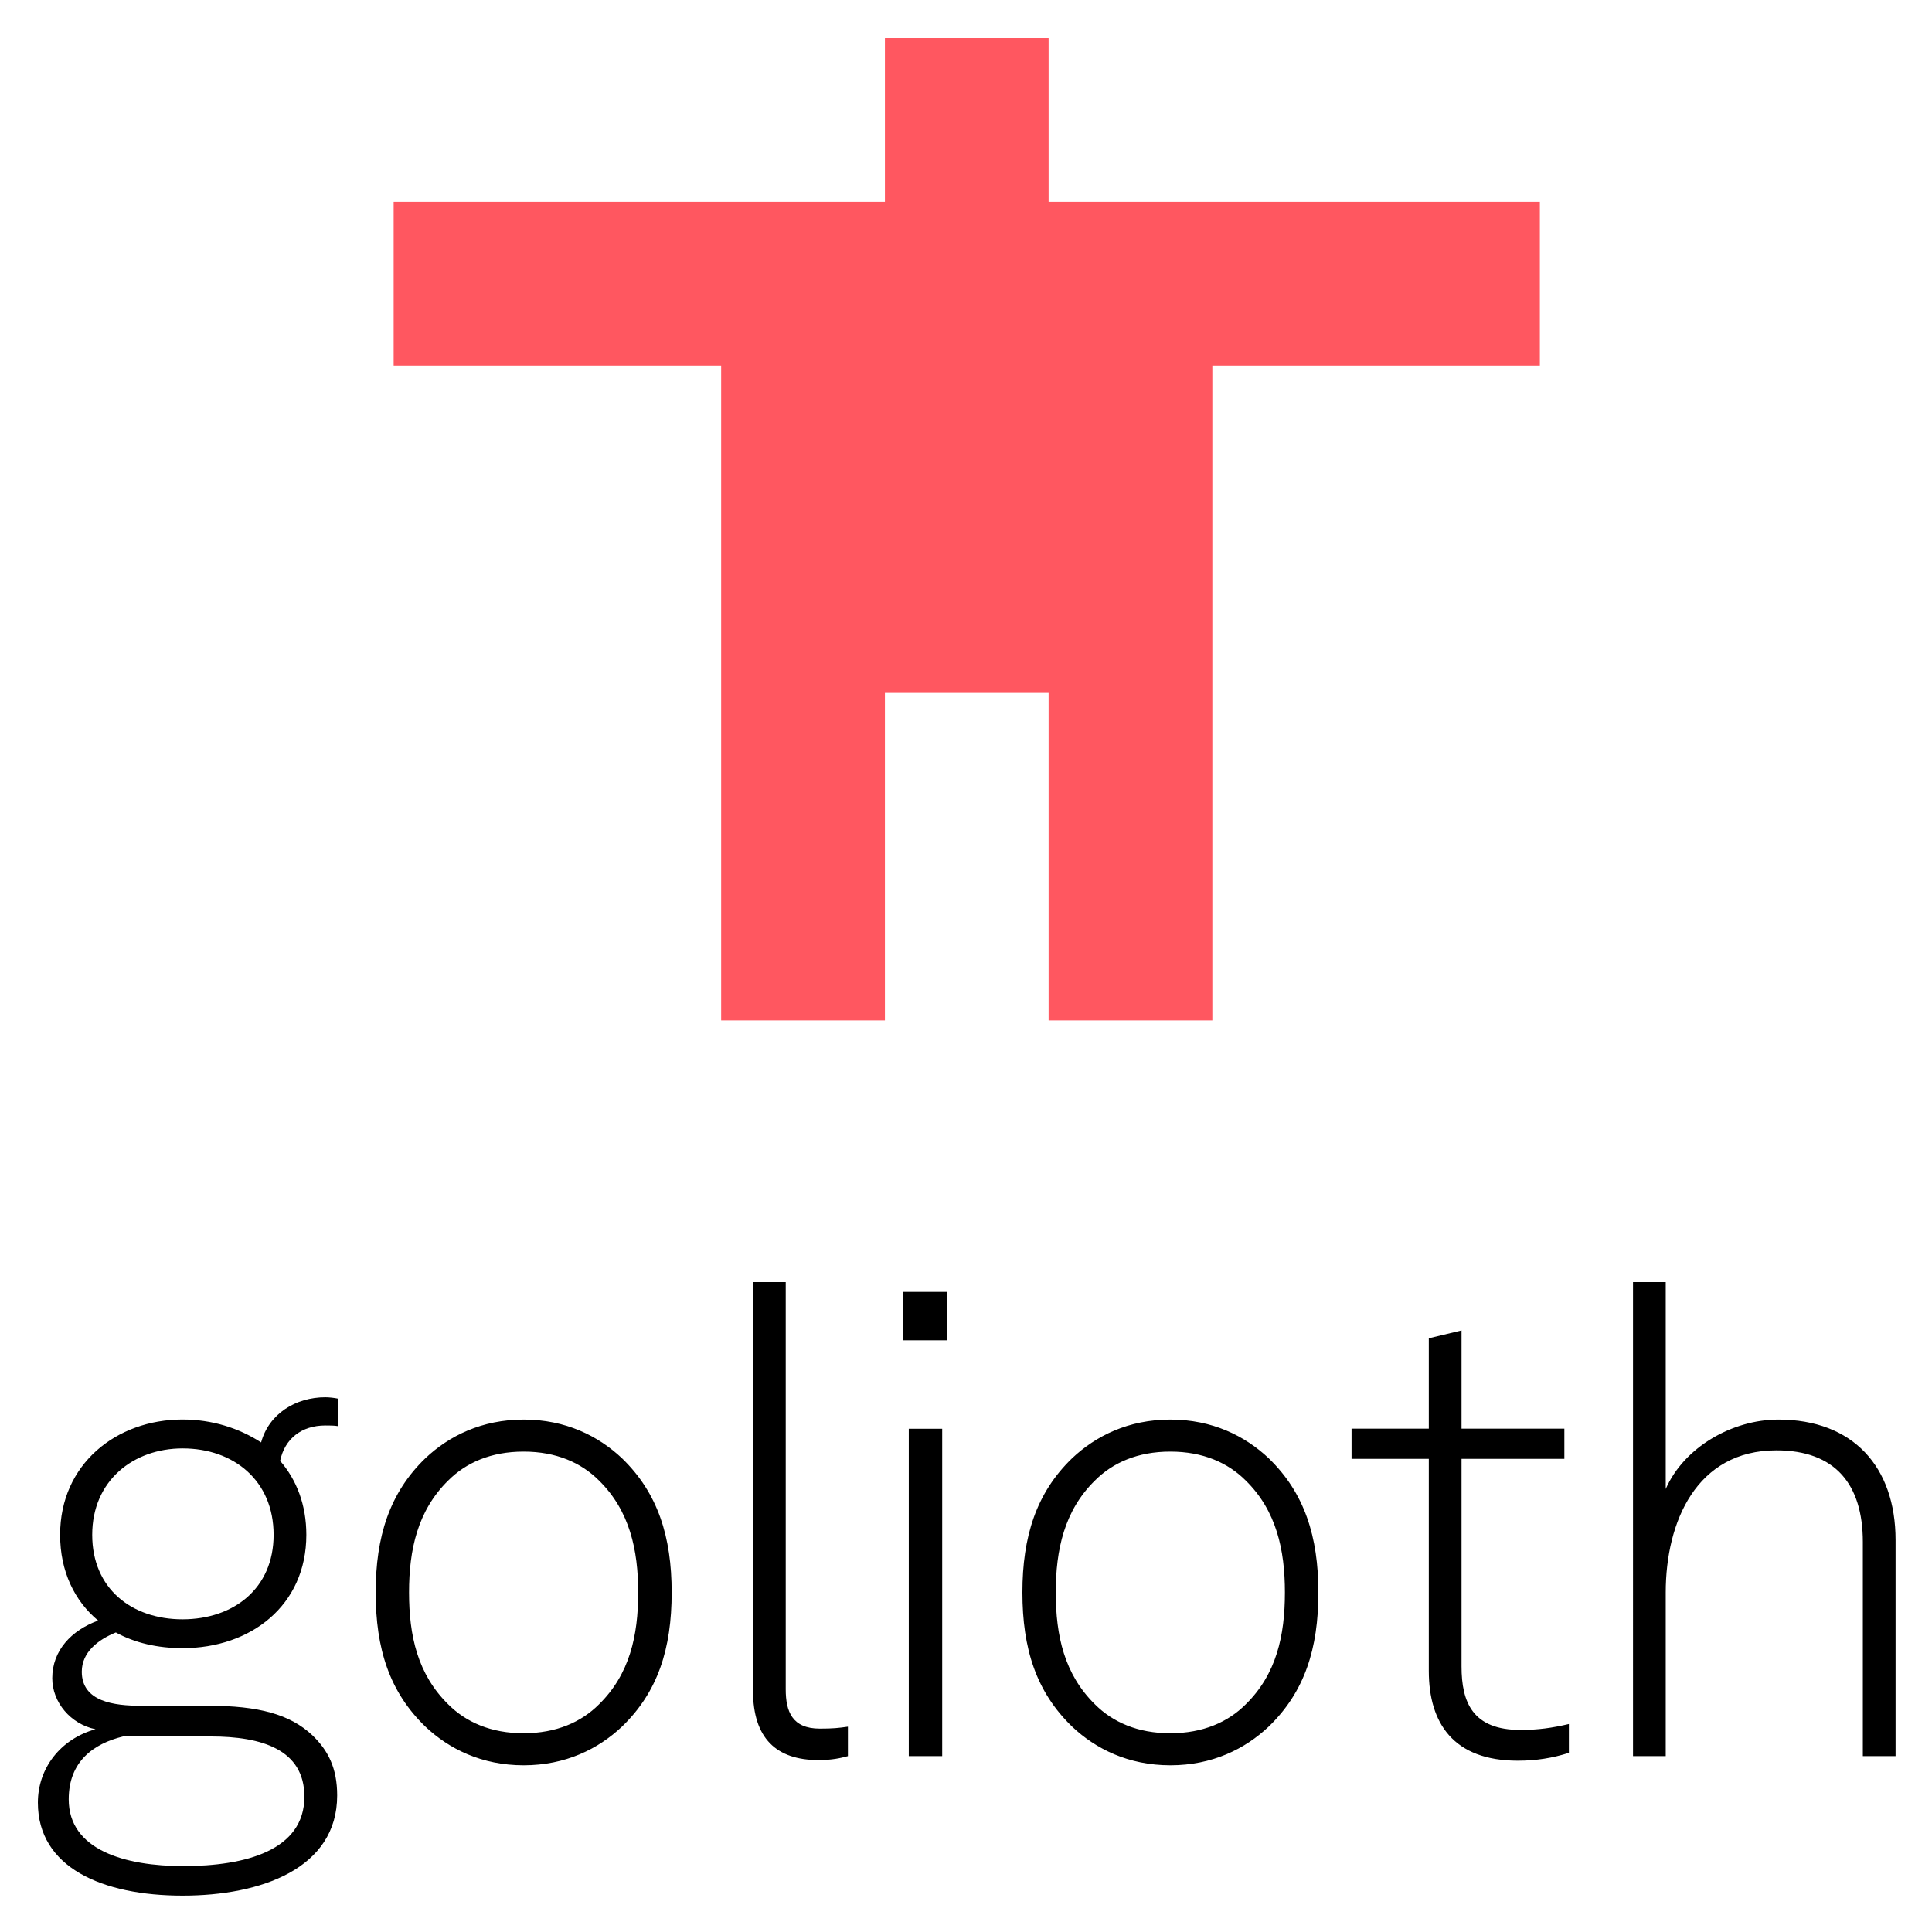
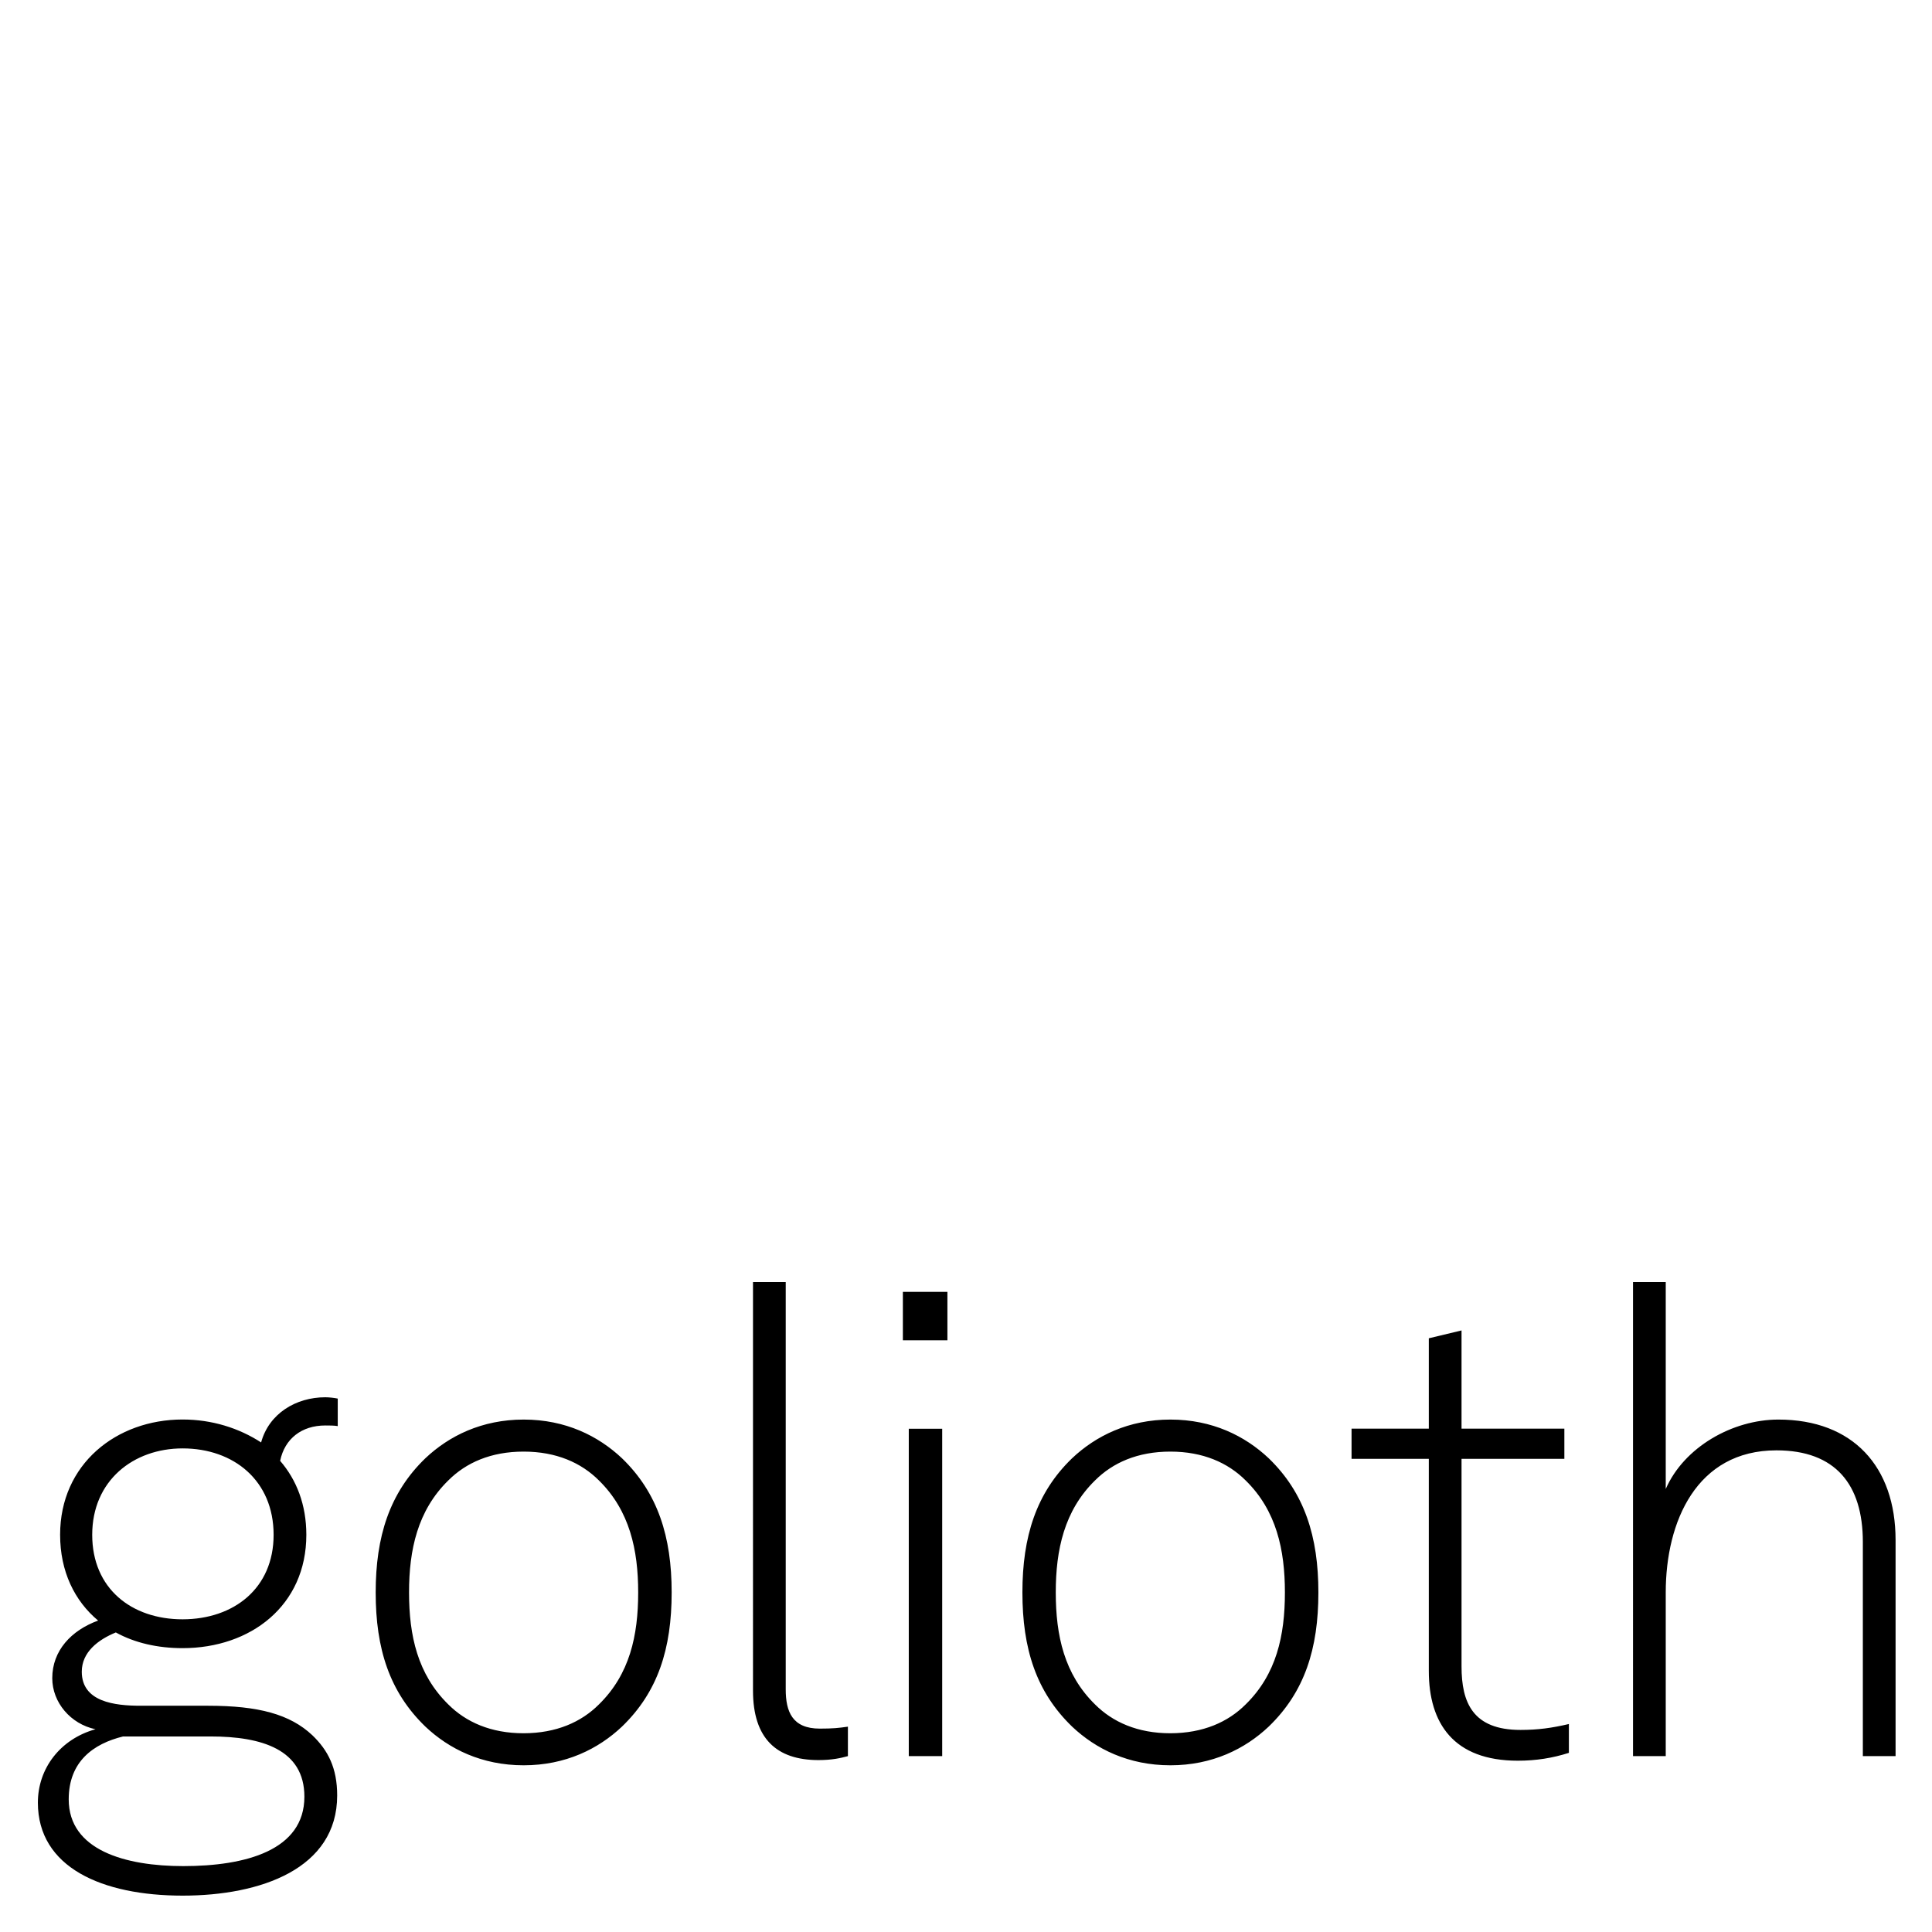
<svg xmlns="http://www.w3.org/2000/svg" role="img" viewBox="46.09 46.09 307.58 307.58">
  <style>svg {enable-background:new 0 0 400 400}</style>
  <path d="M52.12 333.07c0-5.42 3.54-10.11 9.17-11.68-3.96-.83-6.88-4.27-6.88-8.13 0-4.38 3.02-7.61 7.3-9.17-3.75-3.13-6.05-7.82-6.05-13.66 0-11.26 8.97-18.35 19.49-18.35 4.69 0 8.97 1.36 12.51 3.65 1.25-4.59 5.53-7.19 10.22-7.19.63 0 1.46.1 1.98.21v4.38c-.52-.1-1.36-.1-1.98-.1-3.75 0-6.46 2.09-7.19 5.63 2.61 3.02 4.17 6.98 4.17 11.78 0 11.26-8.86 18.04-19.7 18.04-3.96 0-7.61-.83-10.63-2.5-2.81 1.15-5.42 3.13-5.42 6.25 0 4.8 5.21 5.42 9.38 5.42h10.74c8.03 0 13.03 1.36 16.58 4.69 2.5 2.4 3.96 5.21 3.96 9.59 0 11.68-12.2 15.95-24.6 15.95-12.83 0-23.05-4.49-23.05-14.81zm42.43-.94c0-7.51-6.78-9.59-14.91-9.59H65.68c-4.69 1.15-8.65 3.96-8.65 10.01 0 8.13 9.07 10.63 18.24 10.63 9.9 0 19.28-2.5 19.28-11.05zm-4.9-41.69c0-8.65-6.36-13.76-14.49-13.76-7.82 0-14.39 5.11-14.39 13.76 0 8.55 6.26 13.45 14.39 13.45 8.13-.01 14.49-4.91 14.49-13.45zm24.17 30.54c-5.73-5.53-7.92-12.41-7.92-21.37 0-8.86 2.19-15.85 7.92-21.37 3.75-3.54 8.97-6.15 15.64-6.15s11.88 2.61 15.64 6.15c5.73 5.53 7.92 12.51 7.92 21.37 0 8.97-2.19 15.85-7.92 21.37-3.75 3.54-8.97 6.15-15.64 6.15-6.68 0-11.89-2.61-15.64-6.15zm27.62-3.54c4.9-4.8 6.25-10.95 6.25-17.83 0-6.78-1.36-13.03-6.25-17.83-2.81-2.81-6.78-4.59-11.99-4.59s-9.17 1.77-11.99 4.59c-4.9 4.8-6.25 11.05-6.25 17.83 0 6.88 1.36 13.03 6.25 17.83 2.81 2.81 6.78 4.59 11.99 4.59 5.22-.01 9.18-1.78 11.99-4.59zm24.53-2.19V250.2h5.21v64.84c0 3.54 1.04 6.25 5.42 6.25 2.09 0 3.02-.1 4.48-.31v4.69c-1.15.31-2.5.63-4.69.63-6.67 0-10.42-3.44-10.42-11.05zm30.95-63.49v7.71h-7.09v-7.71h7.09zm-.83 21.79v52.12h-5.32v-52.12h5.32zm20.69 47.43c-5.73-5.53-7.92-12.41-7.92-21.37 0-8.86 2.19-15.85 7.92-21.37 3.75-3.54 8.97-6.15 15.64-6.15s11.88 2.61 15.64 6.15c5.73 5.53 7.92 12.51 7.92 21.37 0 8.97-2.19 15.85-7.92 21.37-3.75 3.54-8.97 6.15-15.64 6.15-6.68 0-11.89-2.61-15.64-6.15zm27.62-3.54c4.9-4.8 6.25-10.95 6.25-17.83 0-6.78-1.35-13.03-6.25-17.83-2.81-2.81-6.78-4.59-11.99-4.59s-9.17 1.77-11.99 4.59c-4.9 4.8-6.25 11.05-6.25 17.83 0 6.88 1.36 13.03 6.25 17.83 2.81 2.81 6.78 4.59 11.99 4.59 5.22-.01 9.18-1.78 11.99-4.59zm29.16-5.32v-33.78h-12.3v-4.8h12.3v-14.39l5.21-1.25v15.64h16.37v4.8h-16.37v33.05c0 5.73 1.77 10.11 9.38 10.11 2.81 0 5-.31 7.71-.94v4.59c-2.61.83-5.21 1.25-8.13 1.25-10.21 0-14.17-5.94-14.17-14.28zm37.72-61.92v32.94c2.92-6.67 10.63-11.05 17.93-11.05 11.88 0 18.66 7.51 18.66 19.18v34.4h-5.21v-34.09c0-9.17-4.38-14.59-13.76-14.59-12.72 0-17.62 11.36-17.62 22.62v26.06h-5.21V250.2h5.21z" />
-   <path fill="#ff5760" d="M213.03 78.19V52.12h-26.06v26.07h-78.21v26.07h52.14v104.28h26.07V156.4h26.06v52.14h26.07V104.26h52.14V78.19z" />
</svg>